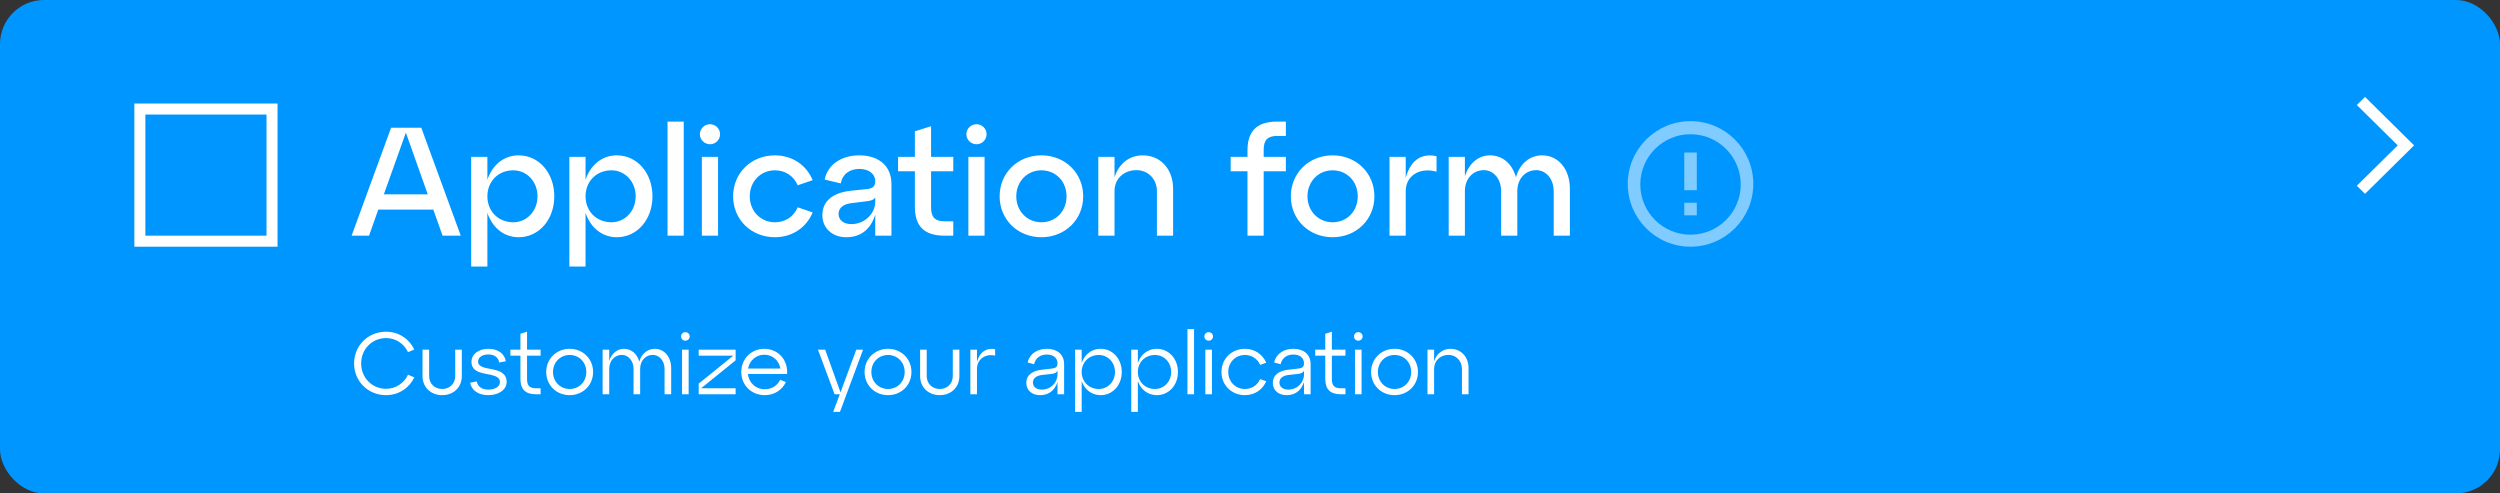
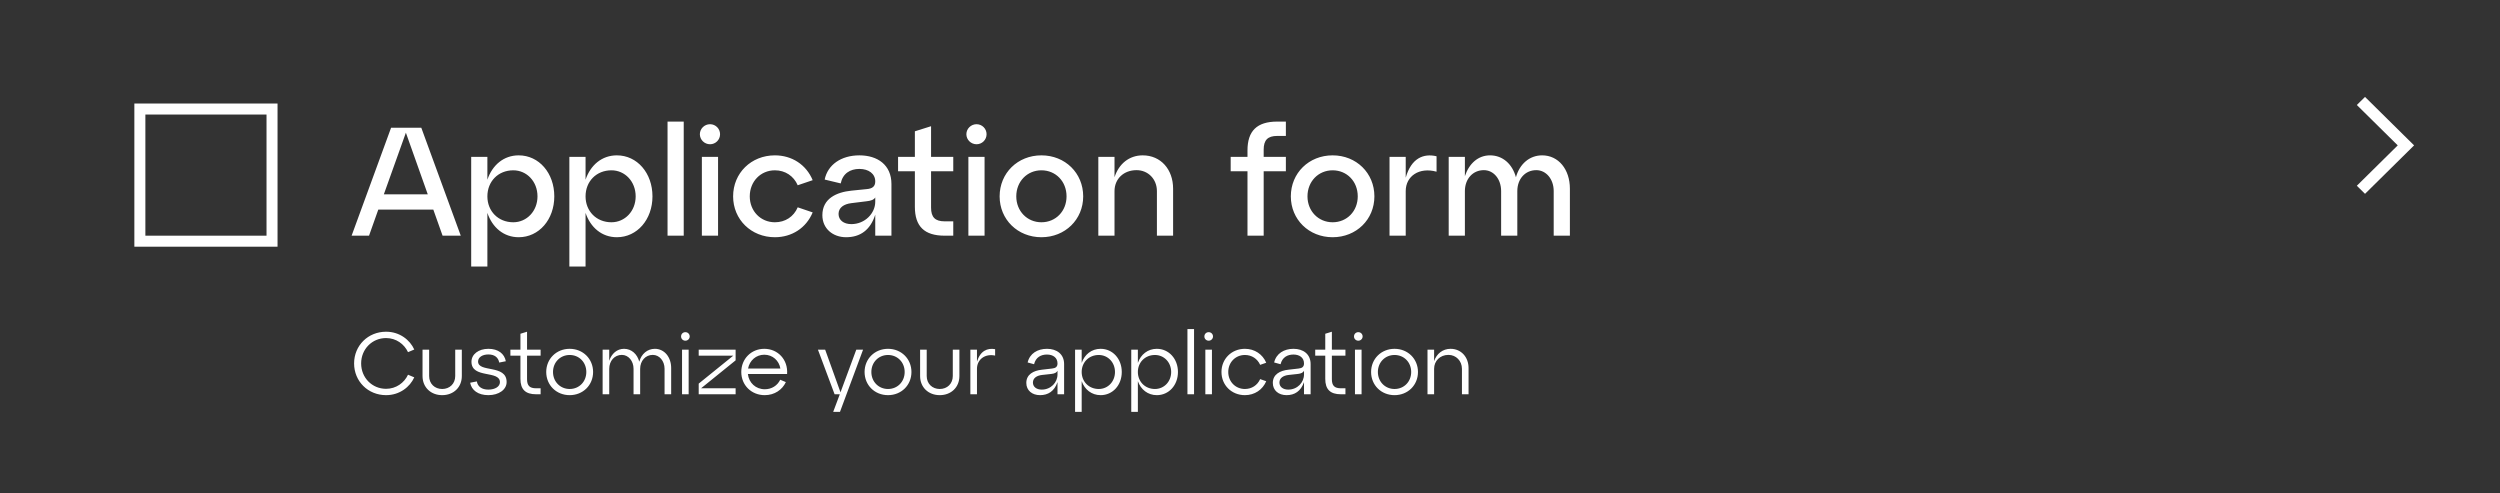
<svg xmlns="http://www.w3.org/2000/svg" width="1135" height="224" viewBox="0 0 1135 224" fill="none">
  <rect x="0" y="0" width="1135" height="224" fill="#333333" stroke="none" />
-   <rect width="1135" height="224" rx="20" fill="#0096FF" />
  <path d="M209.19 107L191.27 58H177.55L159.63 107H167.54L171.74 95.17H196.73L200.93 107H209.19ZM184.27 60.24L194.21 88.24H174.26L184.27 60.24ZM235.481 70.53C228.691 70.53 223.511 74.94 221.271 81.59V71.23H213.921V121H221.271V96.64C223.511 103.29 228.691 107.7 235.481 107.7C244.721 107.7 251.651 99.65 251.651 89.15C251.651 78.58 244.721 70.53 235.481 70.53ZM233.031 100.91C226.171 100.91 221.271 95.87 221.271 89.15C221.271 82.36 226.171 77.32 233.031 77.32C239.121 77.32 244.021 82.36 244.021 89.15C244.021 95.87 239.121 100.91 233.031 100.91ZM280.051 70.53C273.261 70.53 268.081 74.94 265.841 81.59V71.23H258.491V121H265.841V96.64C268.081 103.29 273.261 107.7 280.051 107.7C289.291 107.7 296.221 99.65 296.221 89.15C296.221 78.58 289.291 70.53 280.051 70.53ZM277.601 100.91C270.741 100.91 265.841 95.87 265.841 89.15C265.841 82.36 270.741 77.32 277.601 77.32C283.691 77.32 288.591 82.36 288.591 89.15C288.591 95.87 283.691 100.91 277.601 100.91ZM310.412 107V55.2H303.062V107H310.412ZM317.738 60.94C317.738 63.46 319.838 65.49 322.358 65.49C324.878 65.49 326.908 63.46 326.908 60.94C326.908 58.42 324.878 56.39 322.358 56.39C319.838 56.39 317.738 58.42 317.738 60.94ZM325.998 107V71.23H318.648V107H325.998ZM332.834 89.15C332.834 99.65 341.024 107.7 351.804 107.7C359.504 107.7 366.014 103.5 368.954 96.43L362.164 94.12C360.344 98.39 356.494 100.91 351.804 100.91C345.364 100.91 340.394 95.87 340.394 89.15C340.394 82.36 345.364 77.32 351.804 77.32C356.494 77.32 360.344 79.91 362.164 84.11L368.954 81.8C366.014 74.73 359.504 70.53 351.804 70.53C341.024 70.53 332.834 78.58 332.834 89.15ZM390.154 70.53C381.824 70.53 375.734 74.87 374.404 81.52L381.684 83.27C382.594 78.79 385.954 76.69 390.154 76.69C394.354 76.69 397.364 78.86 397.364 82.36C397.364 84.67 396.034 85.65 393.444 85.86L386.514 86.56C379.794 87.26 373.354 90.13 373.354 97.69C373.354 103.85 378.184 107.7 384.134 107.7C390.504 107.7 395.124 104.48 397.364 97.48V107H404.714V83.55C404.714 74.87 398.414 70.53 390.154 70.53ZM386.514 101.75C383.014 101.75 380.704 99.93 380.704 97.13C380.704 94.26 383.084 92.65 386.514 92.23L393.304 91.39C395.404 91.18 396.734 90.69 397.364 89.64V91.6C397.364 96.85 392.674 101.75 386.514 101.75ZM415.353 77.74V93.91C415.353 102.73 419.623 107 428.863 107H432.783V100.49H428.863C424.523 100.49 422.703 98.6 422.703 94.26V77.74H432.783V71.23H422.703V57.3L415.353 59.61V71.23H407.723V77.74H415.353ZM438.734 60.94C438.734 63.46 440.834 65.49 443.354 65.49C445.874 65.49 447.904 63.46 447.904 60.94C447.904 58.42 445.874 56.39 443.354 56.39C440.834 56.39 438.734 58.42 438.734 60.94ZM446.994 107V71.23H439.644V107H446.994ZM453.83 89.15C453.83 99.65 462.02 107.7 472.8 107.7C483.58 107.7 491.77 99.65 491.77 89.15C491.77 78.58 483.58 70.53 472.8 70.53C462.02 70.53 453.83 78.58 453.83 89.15ZM461.39 89.15C461.39 82.36 466.36 77.32 472.8 77.32C479.31 77.32 484.21 82.36 484.21 89.15C484.21 95.87 479.31 100.91 472.8 100.91C466.36 100.91 461.39 95.87 461.39 89.15ZM518.798 70.53C512.638 70.53 507.948 74.38 505.988 80.47V71.23H498.638V107H505.988V86.77C505.988 81.24 510.118 77.25 515.998 77.25C521.178 77.25 525.238 81.24 525.238 86.77V107H532.588V85.65C532.588 76.9 526.988 70.53 518.798 70.53ZM573.708 107V77.74H583.788V71.23H573.708V67.94C573.708 63.6 575.528 61.71 579.868 61.71H583.788V55.2H579.868C570.628 55.2 566.358 59.47 566.358 68.29V71.23H558.728V77.74H566.358V107H573.708ZM586.037 89.15C586.037 99.65 594.227 107.7 605.007 107.7C615.787 107.7 623.977 99.65 623.977 89.15C623.977 78.58 615.787 70.53 605.007 70.53C594.227 70.53 586.037 78.58 586.037 89.15ZM593.597 89.15C593.597 82.36 598.567 77.32 605.007 77.32C611.517 77.32 616.417 82.36 616.417 89.15C616.417 95.87 611.517 100.91 605.007 100.91C598.567 100.91 593.597 95.87 593.597 89.15ZM638.195 71.23H630.845V107H638.195V86.77C638.195 79.91 644.355 75.78 652.195 77.95V70.95C646.385 69.55 640.715 71.72 638.195 80.68V71.23ZM700.13 70.53C694.39 70.53 689.91 74.45 688.23 80.47C686.62 74.52 682.28 70.53 676.47 70.53C671.08 70.53 666.95 74.24 665.06 79.98V71.23H657.71V107H665.06V86.77C665.06 81.24 668.63 77.25 673.67 77.25C678.08 77.25 681.51 81.24 681.51 86.77V107H688.86V86.77C688.86 81.24 692.43 77.25 697.47 77.25C701.88 77.25 705.38 81.24 705.38 86.77V107H712.73V85.65C712.73 76.9 707.55 70.53 700.13 70.53Z" fill="white" />
  <rect x="63.5" y="49.5" width="60" height="60" stroke="white" stroke-width="5" />
  <path d="M160.76 165C160.76 173.12 167.08 179.4 175.28 179.4C181.48 179.4 186.12 175.64 188.08 171.32L185.24 170.12C183.52 173.8 179.84 176.52 175.28 176.52C168.92 176.52 163.96 171.48 163.96 165C163.96 158.52 168.92 153.48 175.28 153.48C179.84 153.48 183.52 156.2 185.24 159.88L188.08 158.68C186.12 154.36 181.48 150.6 175.28 150.6C167.08 150.6 160.76 156.88 160.76 165ZM191.829 170.72C191.829 175.88 195.629 179.4 200.749 179.4C205.869 179.4 209.669 175.88 209.669 170.72V158.76H206.669V170.72C206.669 174.24 204.109 176.6 200.749 176.6C197.389 176.6 194.829 174.24 194.829 170.72V158.76H191.829V170.72ZM213.446 173.76C214.086 177.16 217.046 179.4 221.726 179.4C226.446 179.4 230.006 176.92 230.006 173.44C230.006 165.32 217.046 169.28 217.046 164.12C217.046 162.2 219.006 160.92 221.726 160.92C224.486 160.92 226.206 162.24 226.646 164.6L229.646 164C229.006 160.6 226.206 158.36 221.726 158.36C217.246 158.36 214.046 160.84 214.046 164.24C214.046 172.04 226.966 167.96 226.966 173.52C226.966 175.48 224.806 176.88 221.726 176.88C218.726 176.88 216.886 175.52 216.486 173.16L213.446 173.76ZM236.278 161.48V172C236.278 176.76 238.518 179 243.398 179H245.438V176.28H243.398C240.438 176.28 239.278 175.08 239.278 172.12V161.48H245.438V158.76H239.278V150.6L236.278 151.52V158.76H231.718V161.48H236.278ZM247.987 168.88C247.987 174.88 252.587 179.4 258.627 179.4C264.667 179.4 269.267 174.88 269.267 168.88C269.267 162.92 264.667 158.36 258.627 158.36C252.587 158.36 247.987 162.92 247.987 168.88ZM251.067 168.88C251.067 164.48 254.347 161.16 258.627 161.16C262.947 161.16 266.187 164.48 266.187 168.88C266.187 173.28 262.947 176.6 258.627 176.6C254.347 176.6 251.067 173.28 251.067 168.88ZM297.311 158.36C293.871 158.36 291.191 160.72 290.231 164.2C289.311 160.76 286.711 158.36 283.311 158.36C280.151 158.36 277.671 160.52 276.591 163.8V158.76H273.591V179H276.591V167.44C276.591 163.84 278.991 161.12 282.311 161.12C285.271 161.12 287.631 163.84 287.631 167.44V179H290.631V167.44C290.631 163.84 293.031 161.12 296.351 161.12C299.351 161.12 301.711 163.84 301.711 167.44V179H304.711V167.08C304.711 162.08 301.591 158.36 297.311 158.36ZM309.206 152.76C309.206 153.8 310.046 154.68 311.166 154.68C312.246 154.68 313.126 153.8 313.126 152.76C313.126 151.64 312.246 150.8 311.166 150.8C310.046 150.8 309.206 151.64 309.206 152.76ZM312.646 179V158.76H309.646V179H312.646ZM317.211 158.76V161.48H332.891L317.211 174.16V179H333.971V176.28H318.291L333.971 163.6V158.76H317.211ZM346.981 158.36C341.061 158.36 336.541 162.92 336.541 168.88C336.541 174.88 341.141 179.4 347.181 179.4C351.661 179.4 355.141 176.96 356.781 173.48L354.221 172.4C352.941 175.04 350.381 176.72 347.221 176.72C343.101 176.72 339.981 173.8 339.541 169.8H357.341C357.821 163.32 353.181 158.36 346.981 158.36ZM346.981 161.04C350.821 161.04 353.701 163.76 354.301 167.32H339.621C340.301 163.68 343.261 161.04 346.981 161.04ZM381.588 178.12L374.628 158.76H371.348L378.908 179H381.268L378.268 187H381.348L391.828 158.76H388.748L381.588 178.12ZM392.518 168.88C392.518 174.88 397.118 179.4 403.158 179.4C409.198 179.4 413.798 174.88 413.798 168.88C413.798 162.92 409.198 158.36 403.158 158.36C397.118 158.36 392.518 162.92 392.518 168.88ZM395.598 168.88C395.598 164.48 398.878 161.16 403.158 161.16C407.478 161.16 410.718 164.48 410.718 168.88C410.718 173.28 407.478 176.6 403.158 176.6C398.878 176.6 395.598 173.28 395.598 168.88ZM417.727 170.72C417.727 175.88 421.527 179.4 426.647 179.4C431.767 179.4 435.567 175.88 435.567 170.72V158.76H432.567V170.72C432.567 174.24 430.007 176.6 426.647 176.6C423.287 176.6 420.727 174.24 420.727 170.72V158.76H417.727V170.72ZM443.544 158.76H440.544V179H443.544V167.44C443.544 163.16 447.264 160.44 451.784 161.44V158.52C448.224 157.88 445.024 159.32 443.544 164.2V158.76ZM475.346 158.36C471.026 158.36 467.506 160.48 466.546 164.56L469.466 165.36C470.226 162.2 472.626 160.96 475.306 160.96C478.146 160.96 480.106 162.44 480.106 165C480.106 166.52 479.266 167.16 477.586 167.32L473.066 167.84C469.226 168.24 465.946 169.96 465.946 173.84C465.946 177.28 468.586 179.4 472.186 179.4C475.826 179.4 478.666 177.64 480.106 173.48V179H483.106V165.28C483.106 160.76 479.746 158.36 475.346 158.36ZM472.946 176.88C470.586 176.88 468.946 175.64 468.946 173.68C468.946 171.6 470.746 170.52 473.026 170.24L477.386 169.76C478.786 169.6 479.706 169.16 480.106 168.32V170C480.106 173.6 477.146 176.88 472.946 176.88ZM499.683 158.36C495.603 158.36 492.403 160.92 491.083 164.76V158.76H488.083V187H491.083V173.04C492.403 176.84 495.603 179.4 499.683 179.4C505.163 179.4 509.283 174.88 509.283 168.88C509.283 162.92 505.163 158.36 499.683 158.36ZM498.843 176.6C494.363 176.6 491.083 173.28 491.083 168.88C491.083 164.48 494.363 161.16 498.843 161.16C502.963 161.16 506.203 164.48 506.203 168.88C506.203 173.28 502.963 176.6 498.843 176.6ZM525.191 158.36C521.111 158.36 517.911 160.92 516.591 164.76V158.76H513.591V187H516.591V173.04C517.911 176.84 521.111 179.4 525.191 179.4C530.671 179.4 534.791 174.88 534.791 168.88C534.791 162.92 530.671 158.36 525.191 158.36ZM524.351 176.6C519.871 176.6 516.591 173.28 516.591 168.88C516.591 164.48 519.871 161.16 524.351 161.16C528.471 161.16 531.711 164.48 531.711 168.88C531.711 173.28 528.471 176.6 524.351 176.6ZM542.099 179V149.4H539.099V179H542.099ZM546.784 152.76C546.784 153.8 547.624 154.68 548.744 154.68C549.824 154.68 550.704 153.8 550.704 152.76C550.704 151.64 549.824 150.8 548.744 150.8C547.624 150.8 546.784 151.64 546.784 152.76ZM550.224 179V158.76H547.224V179H550.224ZM554.549 168.88C554.549 174.88 559.149 179.4 565.189 179.4C569.629 179.4 573.229 176.92 574.869 173.08L572.109 172.12C570.869 174.88 568.309 176.6 565.189 176.6C560.909 176.6 557.629 173.28 557.629 168.88C557.629 164.48 560.909 161.16 565.189 161.16C568.309 161.16 570.869 162.88 572.109 165.64L574.869 164.68C573.229 160.84 569.629 158.36 565.189 158.36C559.149 158.36 554.549 162.92 554.549 168.88ZM587.26 158.36C582.94 158.36 579.42 160.48 578.46 164.56L581.38 165.36C582.14 162.2 584.54 160.96 587.22 160.96C590.06 160.96 592.02 162.44 592.02 165C592.02 166.52 591.18 167.16 589.5 167.32L584.98 167.84C581.14 168.24 577.86 169.96 577.86 173.84C577.86 177.28 580.5 179.4 584.1 179.4C587.74 179.4 590.58 177.64 592.02 173.48V179H595.02V165.28C595.02 160.76 591.66 158.36 587.26 158.36ZM584.86 176.88C582.5 176.88 580.86 175.64 580.86 173.68C580.86 171.6 582.66 170.52 584.94 170.24L589.3 169.76C590.7 169.6 591.62 169.16 592.02 168.32V170C592.02 173.6 589.06 176.88 584.86 176.88ZM601.668 161.48V172C601.668 176.76 603.908 179 608.788 179H610.828V176.28H608.788C605.828 176.28 604.668 175.08 604.668 172.12V161.48H610.828V158.76H604.668V150.6L601.668 151.52V158.76H597.108V161.48H601.668ZM614.714 152.76C614.714 153.8 615.554 154.68 616.674 154.68C617.754 154.68 618.634 153.8 618.634 152.76C618.634 151.64 617.754 150.8 616.674 150.8C615.554 150.8 614.714 151.64 614.714 152.76ZM618.154 179V158.76H615.154V179H618.154ZM622.479 168.88C622.479 174.88 627.079 179.4 633.119 179.4C639.159 179.4 643.759 174.88 643.759 168.88C643.759 162.92 639.159 158.36 633.119 158.36C627.079 158.36 622.479 162.92 622.479 168.88ZM625.559 168.88C625.559 164.48 628.839 161.16 633.119 161.16C637.439 161.16 640.679 164.48 640.679 168.88C640.679 173.28 637.439 176.6 633.119 176.6C628.839 176.6 625.559 173.28 625.559 168.88ZM658.563 158.36C655.003 158.36 652.203 160.6 651.083 163.96V158.76H648.083V179H651.083V167.44C651.083 163.84 653.803 161.12 657.603 161.12C661.043 161.12 663.723 163.84 663.723 167.44V179H666.723V167.08C666.723 162.08 663.323 158.36 658.563 158.36Z" fill="white" />
-   <path opacity="0.5" d="M767.472 112C751.735 111.984 738.99 99.217 739 83.481C739.011 67.745 751.773 54.995 767.509 55C783.246 55.005 796 67.764 796 83.5C795.991 99.247 783.219 112.006 767.472 112ZM744.7 83.99C744.835 96.534 755.077 106.612 767.621 106.545C780.165 106.477 790.299 96.289 790.299 83.745C790.299 71.201 780.165 61.013 767.621 60.945C755.077 60.878 744.835 70.957 744.7 83.5V83.99ZM770.35 97.75H764.65V92.05H770.35V97.75ZM770.35 86.35H764.65V69.25H770.35V86.35Z" fill="white" />
  <path d="M1073.72 88L1096 66L1073.72 44L1070 47.666L1088.57 66L1070 84.334L1073.72 88Z" fill="white" />
</svg>